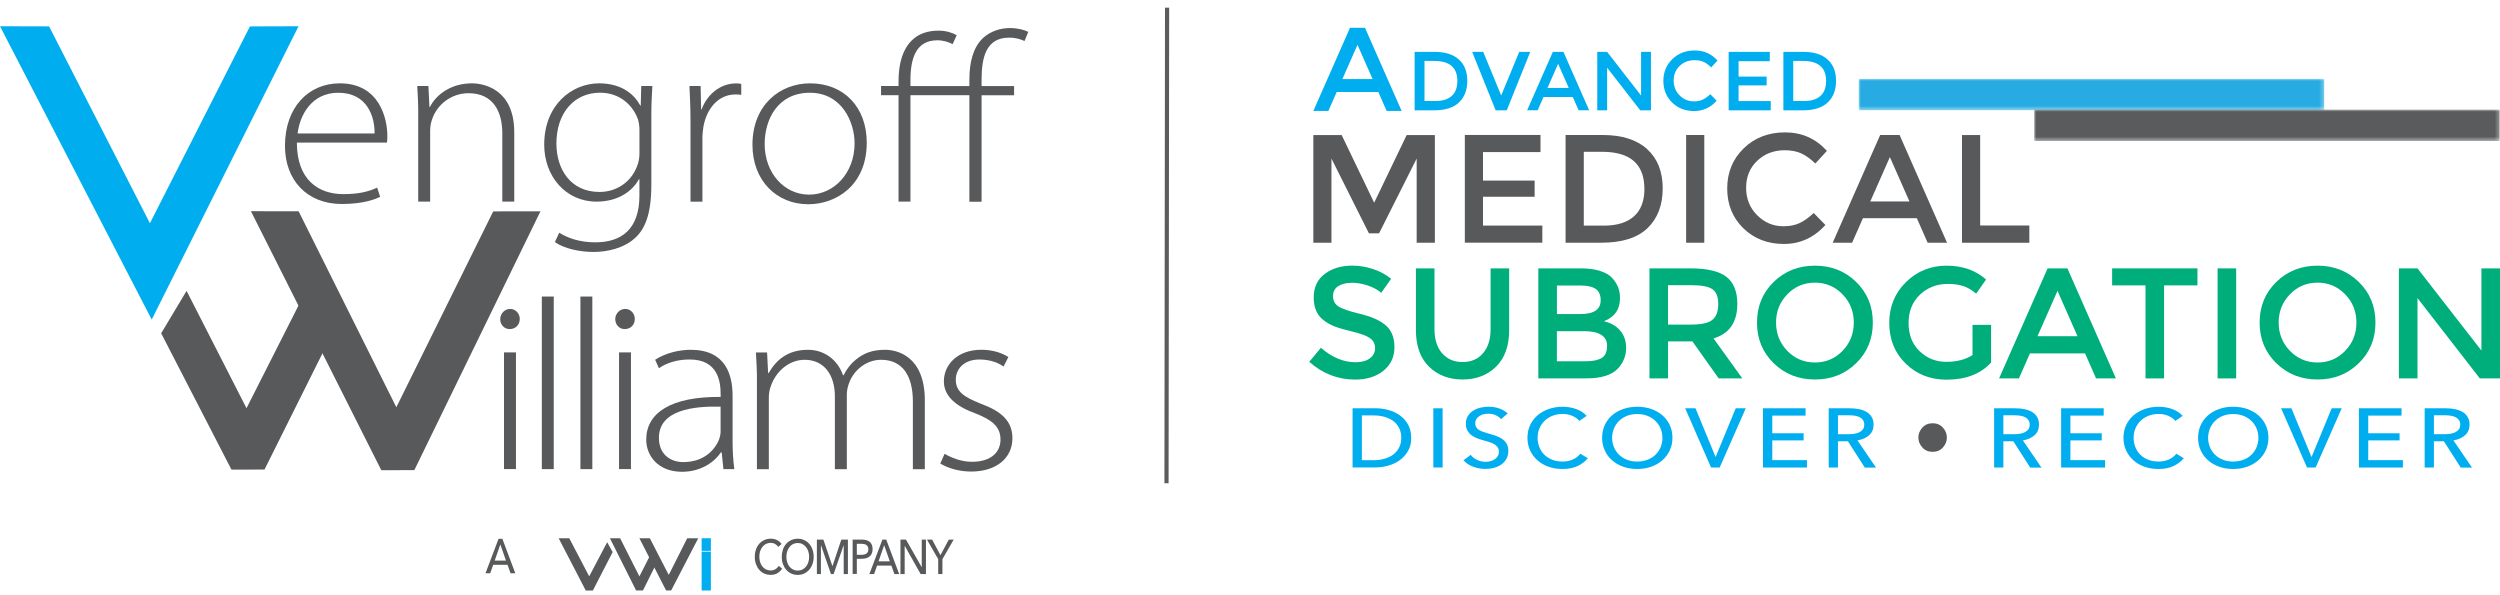
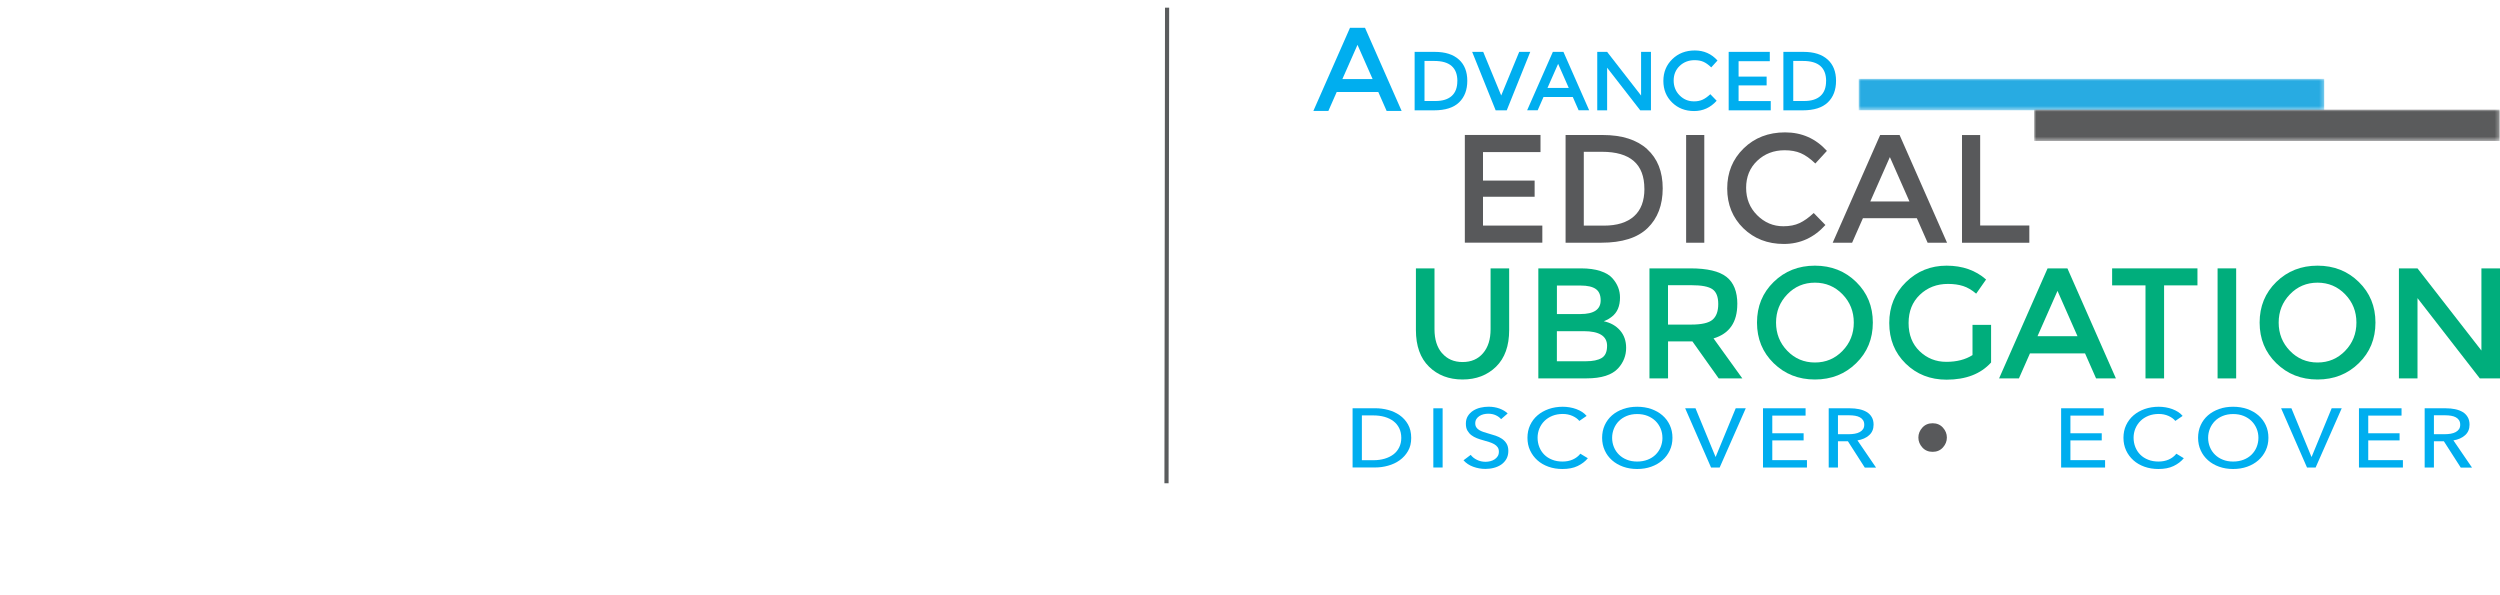
<svg xmlns="http://www.w3.org/2000/svg" id="a" width="600" height="142.85" viewBox="0 0 600 142.85">
  <defs>
    <linearGradient id="j" x1="144.38" y1="-81.43" x2="145.89" y2="-81.43" gradientTransform="translate(-10220.42 6038.77) scale(73.88)" gradientUnits="userSpaceOnUse">
      <stop offset="0" stop-color="#000" />
      <stop offset=".14" stop-color="#363636" />
      <stop offset=".32" stop-color="#727272" />
      <stop offset=".48" stop-color="#a5a5a5" />
      <stop offset=".64" stop-color="#ccc" />
      <stop offset=".78" stop-color="#e8e8e8" />
      <stop offset=".91" stop-color="#f9f9f9" />
      <stop offset="1" stop-color="#fff" />
    </linearGradient>
    <mask id="h" x="446.08" y="18.92" width="111.73" height="7.54" maskUnits="userSpaceOnUse">
      <g id="i">
        <rect x="446.08" y="18.92" width="111.73" height="7.54" fill="url(#j)" />
      </g>
    </mask>
    <linearGradient id="k" x1="144.38" y1="-81.43" x2="145.89" y2="-81.43" gradientTransform="translate(-10220.42 6038.77) scale(73.88)" gradientUnits="userSpaceOnUse">
      <stop offset="0" stop-color="#28abe2" />
      <stop offset="1" stop-color="#28abe2" />
    </linearGradient>
    <linearGradient id="o" x1="144.63" y1="-81.39" x2="146.14" y2="-81.39" gradientTransform="translate(-10196.99 6043.25) scale(73.88)" gradientUnits="userSpaceOnUse">
      <stop offset="0" stop-color="#000" />
      <stop offset=".15" stop-color="#000" />
      <stop offset=".18" stop-color="#0d0d0d" />
      <stop offset=".29" stop-color="#444" />
      <stop offset=".4" stop-color="#747474" />
      <stop offset=".51" stop-color="#9a9a9a" />
      <stop offset=".62" stop-color="#b9b9b9" />
      <stop offset=".73" stop-color="#cecece" />
      <stop offset=".83" stop-color="#dbdbdb" />
      <stop offset=".93" stop-color="#e0e0e0" />
      <stop offset="1" stop-color="#fff" />
    </linearGradient>
    <mask id="m" x="488.19" y="26.3" width="111.73" height="7.54" maskUnits="userSpaceOnUse">
      <g id="n">
        <rect x="488.19" y="26.3" width="111.73" height="7.54" fill="url(#o)" />
      </g>
    </mask>
    <linearGradient id="p" x1="144.63" y1="-81.39" x2="146.14" y2="-81.39" gradientTransform="translate(-10196.99 6043.25) scale(73.88)" gradientUnits="userSpaceOnUse">
      <stop offset="0" stop-color="#5a5b5c" />
      <stop offset=".15" stop-color="#5a5b5c" />
      <stop offset=".93" stop-color="#5a5b5c" />
      <stop offset="1" stop-color="#5a5b5c" />
    </linearGradient>
    <clipPath id="s">
-       <rect width="246.79" height="142.85" fill="none" />
-     </clipPath>
+       </clipPath>
    <clipPath id="t">
      <rect width="246.79" height="142.85" fill="none" />
    </clipPath>
    <clipPath id="u">
      <rect width="246.79" height="142.85" fill="none" />
    </clipPath>
    <clipPath id="v">
      <rect width="246.79" height="142.85" fill="none" />
    </clipPath>
    <clipPath id="w">
      <rect width="246.79" height="142.85" fill="none" />
    </clipPath>
    <clipPath id="x">
      <rect width="246.79" height="142.85" fill="none" />
    </clipPath>
    <clipPath id="y">
      <rect width="246.79" height="142.85" fill="none" />
    </clipPath>
    <clipPath id="z">
      <rect width="246.79" height="142.85" fill="none" />
    </clipPath>
  </defs>
  <g id="b">
-     <path d="M319.56,58.26h-4.36v-25.85h6.8l7.8,16.24,7.8-16.24h6.77v25.85h-4.37v-20.2l-9.02,17.94h-2.44l-8.99-17.94v20.2h0Z" fill="#58595b" />
    <path d="M369.72,32.4v4.1h-13.8v6.84h12.39v3.88h-12.39v6.92h14.24v4.1h-18.6v-25.85h18.16,0Z" fill="#58595b" />
    <path d="M395.31,35.79c2.49,2.26,3.74,5.4,3.74,9.41s-1.21,7.2-3.63,9.54-6.12,3.51-11.1,3.51h-8.58v-25.85h8.88c4.64,0,8.2,1.13,10.69,3.38h0ZM394.65,45.31c0-5.92-3.39-8.88-10.17-8.88h-4.37v17.72h4.85c3.13,0,5.53-.75,7.2-2.24,1.67-1.49,2.5-3.69,2.5-6.6h0Z" fill="#58595b" />
    <path d="M404.67,32.4h4.36v25.85h-4.36s0-25.85,0-25.85Z" fill="#58595b" />
    <path d="M428.01,54.3c1.5,0,2.8-.25,3.88-.76,1.08-.5,2.22-1.31,3.4-2.42l2.81,2.88c-2.74,3.03-6.06,4.55-9.97,4.55s-7.15-1.26-9.73-3.77c-2.57-2.52-3.87-5.7-3.87-9.54s1.31-7.05,3.94-9.62c2.62-2.56,5.94-3.85,9.95-3.85s7.35,1.48,10.04,4.44l-2.78,3.03c-1.23-1.18-2.4-2.01-3.5-2.48-1.1-.47-2.39-.7-3.87-.7-2.61,0-4.81.85-6.58,2.53s-2.66,3.85-2.66,6.48.88,4.82,2.65,6.58c1.76,1.76,3.85,2.65,6.27,2.65h0Z" fill="#58595b" />
    <path d="M447.1,52.37l-2.59,5.88h-4.66l11.39-25.85h4.66l11.39,25.85h-4.66l-2.59-5.88h-12.95ZM458.27,48.35l-4.7-10.65-4.7,10.65h9.4,0Z" fill="#58595b" />
    <path d="M470.88,58.26v-25.85h4.36v21.71h11.8v4.14h-16.16,0Z" fill="#58595b" />
  </g>
  <g id="c">
-     <path d="M324.37,67.88c-1.3,0-2.36.27-3.19.79-.83.53-1.25,1.33-1.25,2.4s.42,1.89,1.25,2.45,2.6,1.18,5.31,1.83c2.71.65,4.75,1.57,6.12,2.76,1.37,1.18,2.06,2.93,2.06,5.23s-.87,4.18-2.61,5.61-4.02,2.15-6.84,2.15c-4.13,0-7.8-1.42-11-4.27l2.8-3.36c2.67,2.32,5.44,3.47,8.31,3.47,1.44,0,2.57-.31,3.42-.93s1.27-1.44,1.27-2.45-.4-1.81-1.19-2.38c-.79-.57-2.16-1.08-4.1-1.55-1.94-.47-3.41-.89-4.42-1.28s-1.9-.9-2.68-1.53c-1.56-1.18-2.34-3-2.34-5.44s.89-4.33,2.66-5.65c1.78-1.32,3.97-1.98,6.59-1.98,1.69,0,3.36.28,5.02.83s3.1,1.33,4.31,2.34l-2.38,3.36c-.78-.7-1.84-1.28-3.17-1.74-1.33-.45-2.65-.68-3.95-.68h0Z" fill="#00ae7c" />
    <path d="M346.11,84.77c1.21,1.41,2.85,2.12,4.91,2.12s3.7-.7,4.91-2.12c1.21-1.41,1.81-3.32,1.81-5.74v-14.62h4.46v14.81c0,3.8-1.05,6.73-3.14,8.78-2.09,2.05-4.78,3.08-8.05,3.08s-5.96-1.03-8.05-3.08c-2.09-2.05-3.14-4.98-3.14-8.78v-14.81h4.46v14.62c0,2.42.6,4.33,1.81,5.74h0Z" fill="#00ae7c" />
    <path d="M380.76,90.82h-11.56v-26.41h10.27c1.79,0,3.33.21,4.63.64,1.3.43,2.26,1.01,2.89,1.74,1.21,1.36,1.81,2.9,1.81,4.61,0,2.07-.65,3.6-1.96,4.61-.48.35-.81.58-.98.66-.17.09-.49.23-.95.43,1.64.35,2.94,1.09,3.91,2.21.97,1.12,1.45,2.51,1.45,4.18,0,1.84-.63,3.46-1.89,4.87-1.49,1.64-4.03,2.45-7.63,2.45h0ZM373.65,75.37h5.67c3.22,0,4.84-1.1,4.84-3.29,0-1.26-.39-2.17-1.17-2.72s-1.99-.83-3.63-.83h-5.7v6.84h0ZM373.65,86.7h6.99c1.64,0,2.89-.26,3.76-.78.87-.52,1.3-1.49,1.3-2.93,0-2.34-1.88-3.51-5.63-3.51h-6.42v7.22h0Z" fill="#00ae7c" />
    <path d="M416.95,72.98c0,4.36-1.9,7.1-5.7,8.24l6.91,9.6h-5.67l-6.31-8.88h-5.85v8.88h-4.46v-26.41h9.83c4.03,0,6.91.68,8.65,2.04,1.74,1.36,2.61,3.54,2.61,6.54h0ZM411.02,76.72c.91-.78,1.36-2.03,1.36-3.76s-.47-2.91-1.4-3.55c-.93-.64-2.6-.96-4.99-.96h-5.67v9.45h5.55c2.52,0,4.23-.39,5.14-1.17h0Z" fill="#00ae7c" />
    <path d="M445.48,87.17c-2.67,2.61-5.97,3.91-9.9,3.91s-7.23-1.3-9.9-3.91c-2.67-2.61-4-5.85-4-9.75s1.33-7.14,4-9.75c2.67-2.61,5.97-3.91,9.9-3.91s7.23,1.3,9.9,3.91c2.67,2.61,4,5.85,4,9.75s-1.33,7.14-4,9.75ZM442.21,70.64c-1.8-1.86-4.01-2.8-6.63-2.8s-4.83.93-6.63,2.8c-1.8,1.86-2.7,4.12-2.7,6.78s.9,4.92,2.7,6.78c1.8,1.86,4.01,2.8,6.63,2.8s4.83-.93,6.63-2.8c1.8-1.86,2.7-4.12,2.7-6.78s-.9-4.92-2.7-6.78Z" fill="#00ae7c" />
    <path d="M473.4,77.97h4.46v9.03c-2.49,2.75-6.06,4.12-10.69,4.12-3.9,0-7.17-1.28-9.8-3.85-2.63-2.57-3.95-5.82-3.95-9.75s1.34-7.2,4.03-9.83c2.68-2.62,5.92-3.93,9.73-3.93s6.96,1.11,9.48,3.32l-2.38,3.4c-1.03-.88-2.07-1.49-3.12-1.83-1.05-.34-2.26-.51-3.65-.51-2.67,0-4.91.86-6.73,2.59s-2.72,3.99-2.72,6.8.88,5.06,2.65,6.76,3.9,2.55,6.4,2.55,4.6-.54,6.29-1.62v-7.25h0Z" fill="#00ae7c" />
    <path d="M487.19,84.81l-2.65,6.01h-4.76l11.64-26.41h4.76l11.64,26.41h-4.76l-2.65-6.01h-13.23ZM498.6,80.69l-4.8-10.88-4.8,10.88h9.6Z" fill="#00ae7c" />
    <path d="M519.38,68.49v22.33h-4.46v-22.33h-8.01v-4.08h20.48v4.08h-8.01Z" fill="#00ae7c" />
    <path d="M532.22,64.41h4.46v26.41h-4.46v-26.41Z" fill="#00ae7c" />
    <path d="M566.11,87.17c-2.67,2.61-5.97,3.91-9.9,3.91s-7.23-1.3-9.9-3.91c-2.67-2.61-4-5.85-4-9.75s1.33-7.14,4-9.75c2.67-2.61,5.97-3.91,9.9-3.91s7.23,1.3,9.9,3.91c2.67,2.61,4,5.85,4,9.75s-1.33,7.14-4,9.75ZM562.84,70.64c-1.8-1.86-4.01-2.8-6.63-2.8s-4.83.93-6.63,2.8c-1.8,1.86-2.7,4.12-2.7,6.78s.9,4.92,2.7,6.78c1.8,1.86,4.01,2.8,6.63,2.8s4.83-.93,6.63-2.8c1.8-1.86,2.7-4.12,2.7-6.78s-.9-4.92-2.7-6.78Z" fill="#00ae7c" />
    <path d="M595.54,64.41h4.46v26.41h-4.84l-14.96-19.27v19.27h-4.46v-26.41h4.46l15.34,19.72v-19.72h0Z" fill="#00ae7c" />
  </g>
  <g id="d">
    <path d="M350.13,14.28c1.35,1.22,2.02,2.93,2.02,5.11s-.65,3.91-1.97,5.18c-1.31,1.27-3.32,1.91-6.02,1.91h-4.65v-14.03h4.82c2.52,0,4.45.61,5.8,1.84ZM349.77,19.45c0-3.21-1.84-4.82-5.52-4.82h-2.37v9.61h2.63c1.7,0,3-.4,3.9-1.21s1.35-2,1.35-3.58Z" fill="#00aeef" />
    <path d="M361.61,26.48h-2.65l-5.64-14.03h2.65l4.32,10.47,4.32-10.47h2.65l-5.64,14.03h0Z" fill="#00aeef" />
    <path d="M370.44,23.28l-1.4,3.19h-2.53l6.18-14.03h2.53l6.18,14.03h-2.53l-1.4-3.19h-7.03ZM376.5,21.1l-2.55-5.78-2.55,5.78h5.1Z" fill="#00aeef" />
    <path d="M393.86,12.45h2.37v14.03h-2.57l-7.95-10.23v10.23h-2.37v-14.03h2.37l8.15,10.48v-10.48Z" fill="#00aeef" />
    <path d="M406.52,24.33c.82,0,1.52-.14,2.11-.41.59-.27,1.2-.71,1.85-1.31l1.52,1.57c-1.48,1.65-3.29,2.47-5.41,2.47s-3.88-.68-5.28-2.05c-1.4-1.37-2.1-3.09-2.1-5.18s.71-3.83,2.14-5.22,3.22-2.09,5.4-2.09,3.99.8,5.45,2.41l-1.5,1.65c-.67-.64-1.3-1.09-1.9-1.35s-1.3-.38-2.1-.38c-1.42,0-2.61.46-3.57,1.37s-1.45,2.09-1.45,3.51.48,2.62,1.43,3.57c.95.96,2.09,1.43,3.4,1.43h0Z" fill="#00aeef" />
    <path d="M424.75,12.45v2.23h-7.49v3.71h6.73v2.11h-6.73v3.75h7.72v2.23h-10.1v-14.03h9.86Z" fill="#00aeef" />
    <path d="M438.63,14.28c1.35,1.22,2.02,2.93,2.02,5.11s-.65,3.91-1.97,5.18-3.32,1.91-6.02,1.91h-4.65v-14.03h4.82c2.52,0,4.45.61,5.8,1.84h0ZM438.27,19.45c0-3.21-1.84-4.82-5.52-4.82h-2.37v9.61h2.63c1.7,0,3-.4,3.9-1.21s1.35-2,1.35-3.58Z" fill="#00aeef" />
    <path d="M320.81,22.08l-2,4.54h-3.6l8.79-19.95h3.6l8.79,19.95h-3.6l-2-4.54h-9.99ZM329.43,18.98l-3.63-8.22-3.63,8.22h7.25Z" fill="#00aeef" />
  </g>
  <g id="e">
    <path d="M324.62,97.98h5.47c1.02,0,2.04.13,3.06.4,1.02.27,1.94.69,2.77,1.27.82.58,1.49,1.31,2,2.21.51.9.77,1.98.77,3.23s-.25,2.27-.77,3.16c-.51.89-1.18,1.62-2,2.21s-1.75,1.02-2.77,1.3c-1.02.29-2.04.43-3.06.43h-5.47v-14.21h0ZM326.85,110.45h2.79c.96,0,1.85-.12,2.67-.36s1.52-.59,2.12-1.04c.59-.45,1.05-1.02,1.38-1.69s.5-1.42.5-2.27-.17-1.66-.5-2.33c-.33-.67-.79-1.23-1.38-1.68-.59-.45-1.3-.79-2.12-1.03-.82-.23-1.71-.35-2.67-.35h-2.79v10.74h0Z" fill="#00aeef" />
    <path d="M346.23,112.2h-2.23v-14.21h2.23v14.21Z" fill="#00aeef" />
    <path d="M360.27,100.61c-.32-.39-.74-.7-1.28-.95-.54-.25-1.15-.37-1.83-.37-.36,0-.72.05-1.09.13-.37.09-.7.23-1,.42-.3.2-.55.43-.73.72s-.28.63-.28,1.03.09.71.26.97c.17.26.4.48.7.66s.64.33,1.03.46.82.26,1.27.39c.54.15,1.09.31,1.64.5s1.06.43,1.51.74.82.69,1.1,1.15c.28.46.43,1.05.43,1.76s-.15,1.37-.46,1.92c-.31.54-.72.99-1.23,1.35-.51.35-1.1.62-1.77.79-.67.18-1.35.26-2.06.26-1,0-1.97-.18-2.91-.52s-1.71-.86-2.33-1.55l1.73-1.3c.38.5.88.9,1.51,1.2.63.31,1.31.46,2.05.46.38,0,.75-.05,1.13-.14.38-.09.72-.24,1.03-.44.31-.2.56-.45.75-.75.2-.3.29-.67.29-1.1s-.1-.79-.3-1.07c-.2-.29-.48-.53-.82-.73-.35-.2-.75-.37-1.2-.51-.46-.14-.94-.28-1.45-.43-.51-.13-1.01-.3-1.51-.49-.5-.2-.94-.44-1.33-.74s-.7-.67-.95-1.11-.36-.99-.36-1.65c0-.71.16-1.32.48-1.83.32-.51.74-.93,1.26-1.27.52-.33,1.1-.58,1.75-.73s1.31-.23,1.97-.23c.93,0,1.8.15,2.61.44.81.3,1.46.69,1.96,1.18l-1.58,1.37h0Z" fill="#00aeef" />
    <path d="M381.07,109.99c-.63.76-1.45,1.38-2.45,1.86-1,.48-2.21.71-3.63.71-1.22,0-2.34-.18-3.37-.55-1.03-.37-1.91-.88-2.65-1.55-.74-.66-1.32-1.45-1.75-2.37s-.63-1.92-.63-3.02.21-2.13.64-3.04c.43-.92,1.02-1.7,1.78-2.35s1.65-1.15,2.69-1.52c1.03-.36,2.16-.54,3.37-.54.54,0,1.09.05,1.64.14.55.09,1.09.23,1.6.42.51.19.98.42,1.4.69.42.28.78.59,1.08.95l-1.75,1.2c-.39-.48-.94-.88-1.65-1.2-.71-.31-1.48-.47-2.31-.47-.93,0-1.77.15-2.51.45s-1.37.71-1.9,1.23-.93,1.13-1.22,1.82c-.28.69-.43,1.42-.43,2.2s.14,1.55.42,2.25c.28.7.67,1.3,1.19,1.82s1.15.92,1.89,1.21c.74.3,1.57.44,2.49.44s1.72-.16,2.45-.48c.73-.32,1.34-.79,1.83-1.4l1.78,1.08h0Z" fill="#00aeef" />
    <path d="M401.39,105.07c0,1.1-.21,2.1-.64,3.02-.43.92-1.02,1.71-1.77,2.37-.75.66-1.64,1.18-2.68,1.55s-2.16.55-3.37.55-2.34-.18-3.37-.55c-1.03-.37-1.92-.88-2.67-1.55-.75-.66-1.34-1.45-1.75-2.37-.42-.92-.63-1.92-.63-3.02s.21-2.13.63-3.04,1-1.7,1.75-2.35c.75-.65,1.64-1.15,2.67-1.52,1.03-.36,2.15-.54,3.37-.54s2.34.18,3.37.54c1.03.36,1.93.87,2.68,1.52s1.34,1.43,1.77,2.35c.43.92.64,1.93.64,3.04h0ZM398.98,105.07c0-.78-.14-1.51-.43-2.2-.29-.69-.69-1.3-1.22-1.82s-1.16-.93-1.9-1.23c-.74-.3-1.58-.45-2.51-.45s-1.75.15-2.49.45c-.74.3-1.37.71-1.89,1.23s-.92,1.13-1.2,1.82-.43,1.42-.43,2.2.14,1.53.43,2.23c.28.7.69,1.3,1.22,1.82s1.15.92,1.89,1.21c.73.3,1.56.44,2.48.44s1.75-.15,2.5-.44,1.39-.7,1.91-1.21c.53-.52.93-1.12,1.22-1.82.28-.7.43-1.44.43-2.23h0Z" fill="#00aeef" />
    <path d="M411.7,109.63h.07l4.8-11.64h2.41l-6.26,14.21h-2.07l-6.21-14.21h2.48l4.8,11.64h0Z" fill="#00aeef" />
    <path d="M425.34,110.43h8.33v1.77h-10.55v-14.21h10.22v1.75h-7.99v4.25h7.52v1.71h-7.52v4.74Z" fill="#00aeef" />
    <path d="M441.12,112.2h-2.23v-14.21h5.11c.77,0,1.49.07,2.18.21s1.3.37,1.81.67c.52.31.92.71,1.22,1.22.3.5.45,1.11.45,1.84,0,1.04-.36,1.89-1.08,2.53-.72.64-1.65,1.05-2.79,1.23l4.46,6.53h-2.7l-4.05-6.32h-2.39v6.32h0ZM441.12,104.21h2.57c.53,0,1.01-.04,1.46-.12.45-.08.85-.21,1.18-.39.34-.18.6-.42.8-.7.2-.29.29-.65.29-1.08s-.1-.79-.29-1.08-.45-.52-.77-.69-.7-.3-1.14-.37-.89-.11-1.38-.11h-2.73v4.54h0Z" fill="#00aeef" />
-     <path d="M480.82,112.2h-2.23v-14.21h5.11c.77,0,1.49.07,2.18.21s1.3.37,1.81.67c.52.31.92.71,1.22,1.22.3.5.45,1.11.45,1.84,0,1.04-.36,1.89-1.08,2.53-.72.64-1.65,1.05-2.79,1.23l4.46,6.53h-2.7l-4.05-6.32h-2.39v6.32h0ZM480.82,104.21h2.57c.53,0,1.01-.04,1.46-.12.45-.08.85-.21,1.18-.39.34-.18.6-.42.8-.7.2-.29.29-.65.29-1.08s-.1-.79-.29-1.08-.45-.52-.77-.69-.7-.3-1.14-.37-.89-.11-1.38-.11h-2.73v4.54h0Z" fill="#00aeef" />
    <path d="M496.89,110.43h8.33v1.77h-10.55v-14.21h10.22v1.75h-7.99v4.25h7.52v1.71h-7.52v4.74Z" fill="#00aeef" />
    <path d="M524.1,109.99c-.63.76-1.45,1.38-2.45,1.86-1,.48-2.21.71-3.62.71-1.22,0-2.34-.18-3.37-.55s-1.91-.88-2.65-1.55-1.33-1.45-1.75-2.37-.63-1.92-.63-3.02.21-2.13.64-3.04,1.02-1.7,1.78-2.35c.76-.65,1.65-1.15,2.69-1.52,1.03-.36,2.16-.54,3.37-.54.54,0,1.09.05,1.64.14.55.09,1.09.23,1.6.42.51.19.97.42,1.4.69s.78.59,1.08.95l-1.75,1.2c-.39-.48-.94-.88-1.65-1.2-.71-.31-1.48-.47-2.31-.47-.93,0-1.77.15-2.51.45s-1.38.71-1.9,1.23-.93,1.13-1.22,1.82c-.28.69-.43,1.42-.43,2.2s.14,1.55.42,2.25c.28.7.67,1.3,1.19,1.82s1.15.92,1.89,1.21c.74.3,1.57.44,2.49.44s1.72-.16,2.45-.48c.73-.32,1.34-.79,1.83-1.4l1.78,1.08h0Z" fill="#00aeef" />
    <path d="M544.42,105.07c0,1.1-.21,2.1-.64,3.02-.43.92-1.02,1.71-1.77,2.37-.75.66-1.64,1.18-2.68,1.55-1.04.37-2.16.55-3.37.55s-2.34-.18-3.37-.55-1.92-.88-2.67-1.55-1.34-1.45-1.75-2.37c-.42-.92-.63-1.92-.63-3.02s.21-2.13.63-3.04,1-1.7,1.75-2.35c.75-.65,1.64-1.15,2.67-1.52s2.15-.54,3.37-.54,2.34.18,3.37.54c1.03.36,1.93.87,2.68,1.52s1.34,1.43,1.77,2.35.64,1.93.64,3.04h0ZM542.02,105.07c0-.78-.14-1.51-.43-2.2-.29-.69-.69-1.3-1.22-1.82s-1.16-.93-1.9-1.23-1.58-.45-2.51-.45-1.75.15-2.49.45-1.38.71-1.89,1.23-.92,1.13-1.2,1.82-.43,1.42-.43,2.2.14,1.53.43,2.23c.28.7.69,1.3,1.22,1.82s1.15.92,1.89,1.21c.73.3,1.56.44,2.47.44s1.75-.15,2.5-.44,1.39-.7,1.91-1.21c.53-.52.93-1.12,1.22-1.82.28-.7.43-1.44.43-2.23h0Z" fill="#00aeef" />
    <path d="M554.73,109.63h.07l4.8-11.64h2.41l-6.26,14.21h-2.07l-6.21-14.21h2.47l4.8,11.64Z" fill="#00aeef" />
    <path d="M568.37,110.43h8.33v1.77h-10.55v-14.21h10.22v1.75h-7.99v4.25h7.52v1.71h-7.52v4.74Z" fill="#00aeef" />
    <path d="M584.15,112.2h-2.23v-14.21h5.11c.77,0,1.49.07,2.18.21s1.3.37,1.81.67c.52.31.92.71,1.22,1.22.3.5.45,1.11.45,1.84,0,1.04-.36,1.89-1.08,2.53-.72.64-1.65,1.05-2.79,1.23l4.46,6.53h-2.7l-4.05-6.32h-2.39v6.32h0ZM584.15,104.21h2.57c.53,0,1.01-.04,1.46-.12.45-.08.85-.21,1.18-.39.34-.18.6-.42.8-.7.2-.29.29-.65.29-1.08s-.1-.79-.29-1.08-.45-.52-.77-.69-.7-.3-1.14-.37-.89-.11-1.38-.11h-2.73v4.54h0Z" fill="#00aeef" />
  </g>
  <g id="f">
    <path d="M467.25,105.01c0,.89-.32,1.68-.95,2.38-.63.7-1.46,1.05-2.47,1.05s-1.84-.35-2.47-1.05-.95-1.49-.95-2.38.32-1.68.95-2.38c.63-.7,1.46-1.05,2.47-1.05s1.84.35,2.47,1.05.95,1.49.95,2.38Z" fill="#58595b" />
  </g>
  <g id="g">
    <g mask="url(#h)">
      <rect x="446.08" y="18.92" width="111.73" height="7.54" fill="url(#k)" />
    </g>
  </g>
  <g id="l">
    <g mask="url(#m)">
      <rect x="488.19" y="26.3" width="111.73" height="7.54" fill="url(#p)" />
    </g>
  </g>
  <g id="q">
    <line x1="280.1" y1="1.84" x2="279.96" y2="115.98" fill="none" stroke="#5a5c5d" stroke-miterlimit="10" />
  </g>
  <g id="r">
    <g clip-path="url(#s)">
      <g clip-path="url(#t)">
        <path d="M71.25,34.22c0,8.9,5.12,12.37,11.15,12.37,4.27,0,6.46-.81,8.11-1.56l.73,2.2c-1.1.58-4.08,1.73-9.2,1.73-8.41,0-13.65-5.78-13.65-13.93,0-9.25,5.61-15.03,13.17-15.03,9.57,0,11.4,8.56,11.4,12.55,0,.75,0,1.21-.12,1.67h-21.58ZM89.9,32.03c.06-3.88-1.65-9.77-8.72-9.77-6.46,0-9.26,5.49-9.75,9.77h18.47Z" fill="#58595b" />
        <path d="M100.38,27.29c0-2.54-.12-4.45-.24-6.65h2.68l.24,5.03h.12c1.58-3.12,5.24-5.67,10.06-5.67,2.8,0,10.18,1.33,10.18,11.74v16.65h-2.87v-16.42c0-5.03-2.07-9.6-8.11-9.6-4.15,0-7.62,2.77-8.77,6.36-.24.7-.43,1.62-.43,2.49v17.17h-2.87v-21.1h0Z" fill="#58595b" />
        <path d="M156.57,20.64c-.12,2.08-.25,4.28-.25,7.17v16.53c0,7.11-1.53,10.64-3.96,12.83-2.68,2.43-6.64,3.3-9.93,3.3s-7.07-.81-9.26-2.37l1.04-2.25c2.01,1.27,4.88,2.31,8.65,2.31,6.15,0,10.6-3.01,10.6-11.22v-3.93h-.12c-1.53,2.83-4.94,5.38-10.18,5.38-7.38,0-12.55-6.07-12.55-13.65,0-9.65,6.7-14.74,13.17-14.74,5.79,0,8.65,3.01,9.88,5.32h.12l.12-4.68h2.68,0ZM153.47,31.27c0-.98-.12-1.85-.37-2.66-1.22-3.35-4.33-6.36-9.08-6.36-6.22,0-10.48,4.85-10.48,12.2,0,6.25,3.47,11.62,10.36,11.62,3.9,0,7.56-2.25,9.02-6.25.37-.93.55-1.97.55-2.95v-5.61Z" fill="#58595b" />
        <path d="M165.72,28.96c0-2.77-.12-5.67-.25-8.32h2.68l.12,5.61h.12c1.28-3.47,4.33-6.24,8.35-6.24.37,0,.79.06,1.16.12v2.66c-.42-.12-.85-.12-1.4-.12-4.03,0-6.89,3.3-7.68,7.75-.12.81-.24,1.73-.24,2.66v15.32h-2.86v-19.42h0Z" fill="#58595b" />
        <path d="M208.02,34.22c0,10.41-7.5,14.8-14.02,14.8-7.56,0-13.41-5.61-13.41-14.28,0-9.54,6.58-14.74,13.84-14.74,8.11,0,13.59,5.73,13.59,14.22M183.52,34.57c0,6.94,4.69,12.14,10.67,12.14s10.91-5.2,10.91-12.31c0-5.09-3.05-12.14-10.73-12.14s-10.85,6.36-10.85,12.31" fill="#58595b" />
        <path d="M232.65,48.39v-25.55h-14.14v25.55h-2.86v-25.55h-4.2v-2.2h4.2v-1.15c0-4.34,1.04-7.75,3.23-9.83,1.52-1.5,3.66-2.31,6.4-2.31,1.83,0,3.48.58,4.33,1.1l-.98,2.14c-.85-.46-2.2-.92-3.66-.92-5.06,0-6.46,4.22-6.46,9.54v1.45h14.14v-1.5c0-4.28.91-7.75,3.23-10,1.83-1.68,4.2-2.43,6.52-2.43,1.89,0,3.48.46,4.39.92l-.91,2.2c-.85-.4-1.95-.81-3.72-.81-5.49,0-6.58,4.74-6.58,10.06v1.56h7.8v2.2h-7.8v25.55s-2.93,0-2.93,0Z" fill="#58595b" />
      </g>
      <g clip-path="url(#u)">
        <path d="M124.74,76.59c0,1.28-.91,2.39-2.44,2.39-1.34,0-2.25-1.11-2.25-2.39s1.04-2.45,2.38-2.45,2.32,1.11,2.32,2.45M120.96,84.58h2.87v28h-2.87v-28Z" fill="#58595b" />
        <rect x="130.04" y="71.17" width="2.86" height="41.42" fill="#58595b" />
        <rect x="139.3" y="71.17" width="2.86" height="41.42" fill="#58595b" />
        <path d="M152.35,76.59c0,1.28-.91,2.39-2.44,2.39-1.34,0-2.25-1.11-2.25-2.39s1.04-2.45,2.38-2.45,2.32,1.11,2.32,2.45M148.57,84.58h2.86v28h-2.86v-28Z" fill="#58595b" />
        <path d="M173.62,112.59l-.42-4.03h-.18c-1.4,2.16-4.63,4.67-9.33,4.67-5.85,0-8.6-3.97-8.6-7.7,0-6.47,5.97-10.38,17.86-10.27v-.7c0-2.8-.55-8.34-7.5-8.28-2.56,0-5.24.64-7.31,2.1l-.91-2.04c2.62-1.69,5.91-2.39,8.53-2.39,8.47,0,10.06,6.07,10.06,11.08v10.91c0,2.22.12,4.49.42,6.65h-2.63ZM172.95,97.6c-6.4-.17-14.81.76-14.81,7.47,0,4.03,2.8,5.83,5.85,5.83,4.88,0,7.62-2.86,8.65-5.6.18-.58.3-1.17.3-1.69v-6.01h0Z" fill="#58595b" />
        <path d="M181.67,91.3c0-2.57-.12-4.49-.25-6.71h2.68l.25,4.96h.12c1.83-3.21,4.63-5.6,9.45-5.6,4.08,0,7.19,2.57,8.41,6.12h.12c.85-1.69,1.89-2.92,2.99-3.79,1.89-1.52,3.9-2.33,7.01-2.33,2.86,0,9.51,1.52,9.51,12.14v16.51h-2.87v-16.22c0-6.3-2.56-10.03-7.62-10.03-3.66,0-6.58,2.57-7.68,5.54-.3.82-.55,1.75-.55,2.74v17.97h-2.87v-17.5c0-5.08-2.56-8.75-7.25-8.75-3.96,0-7.01,3.03-8.11,6.3-.3.76-.49,1.75-.49,2.68v17.27h-2.86v-21.3h0Z" fill="#58595b" />
        <path d="M226.71,108.91c1.58.93,3.96,1.92,6.58,1.92,4.63,0,6.83-2.39,6.83-5.31,0-3.09-1.95-4.72-6.15-6.36-4.82-1.75-7.44-4.26-7.44-7.64,0-4.03,3.29-7.58,9.02-7.58,2.68,0,4.94.76,6.46,1.75l-1.16,2.28c-.98-.7-2.87-1.69-5.79-1.69-3.72,0-5.67,2.28-5.67,4.84,0,2.92,2.07,4.2,6.03,5.78,4.75,1.75,7.56,4.03,7.56,8.28,0,4.78-3.9,7.99-9.88,7.99-2.87,0-5.49-.76-7.44-1.92l1.04-2.33Z" fill="#58595b" />
      </g>
      <g clip-path="url(#v)">
        <path d="M59.98,6.35l-24,47.23L11.78,6.33c-3.93-.01-7.85,0-11.78-.03l36.41,70.4L71.65,6.3c-3.89.02-7.78.03-11.66.04" fill="#00aeef" fill-rule="evenodd" />
      </g>
      <g clip-path="url(#w)">
        <path d="M118.38,50.72l-23.26,47.02-23.45-47.03c-3.62,0-7.48-.01-11.45-.02l31.29,62.16c1.57,0,4.38-.01,7.93-.02l30.27-62.12c-3.93,0-7.75.01-11.33.02" fill="#58595b" fill-rule="evenodd" />
      </g>
      <path d="M117.64,137.58h-1.12l3.13-8.26h.92l3.1,8.26h-1.14l-.73-2.03h-3.43l-.72,2.03h0ZM118.73,134.54h2.7l-1.35-3.87-1.35,3.87Z" fill="#58595b" />
      <g clip-path="url(#x)">
        <path d="M187.7,136.48c-.29.44-.65.8-1.11,1.08-.45.28-1,.41-1.64.41-.55,0-1.06-.11-1.53-.32-.47-.21-.87-.51-1.2-.9-.34-.38-.6-.85-.79-1.37-.19-.53-.28-1.12-.28-1.76s.1-1.23.29-1.77c.19-.53.46-.99.8-1.37s.75-.67,1.22-.88c.47-.21.98-.32,1.53-.32.25,0,.49.03.75.08.25.05.49.14.72.25.23.11.44.24.63.4.19.16.35.35.49.55l-.8.7c-.18-.28-.42-.51-.75-.7s-.67-.28-1.05-.28c-.42,0-.8.09-1.14.26s-.62.41-.86.72-.42.65-.55,1.05-.19.83-.19,1.28.06.9.19,1.31c.12.4.3.76.54,1.05.23.3.52.53.85.7.34.17.71.26,1.13.26s.78-.09,1.11-.28c.33-.19.61-.46.83-.82l.8.63h0Z" fill="#58595b" />
        <path d="M195.28,133.63c0,.64-.1,1.23-.29,1.76-.19.53-.46.99-.8,1.37-.34.38-.75.68-1.21.9-.47.21-.98.32-1.53.32s-1.06-.11-1.53-.32c-.47-.21-.87-.51-1.21-.9-.34-.38-.6-.85-.8-1.37s-.28-1.12-.28-1.76.1-1.23.28-1.77c.19-.53.45-.99.8-1.37.34-.37.74-.67,1.21-.88s.97-.32,1.53-.32,1.06.1,1.53.32c.47.21.88.5,1.21.88.34.38.61.83.8,1.37.19.53.29,1.12.29,1.77M194.19,133.63c0-.45-.06-.88-.19-1.28-.13-.4-.31-.75-.55-1.05-.24-.3-.53-.54-.86-.72s-.72-.26-1.14-.26-.79.09-1.13.26c-.34.18-.62.41-.85.72s-.42.65-.55,1.05-.19.83-.19,1.28.06.89.19,1.3c.13.4.31.76.55,1.05.24.3.53.53.86.7s.71.26,1.12.26.79-.08,1.13-.26c.34-.17.63-.41.87-.7.24-.3.42-.65.55-1.05s.19-.84.19-1.3" fill="#58595b" />
        <polygon points="199.77 135.85 199.8 135.85 201.92 129.5 203.5 129.5 203.5 137.77 202.49 137.77 202.49 130.86 202.47 130.86 200.07 137.77 199.43 137.77 197.04 130.86 197.02 130.86 197.02 137.77 196.05 137.77 196.05 129.5 197.61 129.5 199.77 135.85" fill="#58595b" />
-         <path d="M204.64,129.5h2.2c.39,0,.74.05,1.06.13.32.09.59.23.82.41.23.19.4.42.52.71.12.29.18.63.18,1.04s-.07.77-.2,1.06-.32.54-.55.72c-.23.19-.51.32-.84.41-.32.09-.67.13-1.05.13h-1.14v3.63h-1.01v-8.26h0ZM205.65,133.16h1.07c.25,0,.47-.02.68-.07s.39-.13.53-.23c.15-.1.27-.24.35-.41.08-.17.12-.38.12-.63s-.04-.46-.13-.62c-.08-.17-.2-.3-.35-.41-.15-.1-.32-.18-.53-.22-.2-.04-.42-.06-.66-.06h-1.09v2.67h0Z" fill="#58595b" />
+         <path d="M204.64,129.5h2.2c.39,0,.74.05,1.06.13.32.09.59.23.82.41.23.19.4.42.52.71.12.29.18.63.18,1.04s-.07.77-.2,1.06-.32.54-.55.72c-.23.19-.51.32-.84.41-.32.09-.67.13-1.05.13h-1.14v3.63h-1.01v-8.26h0ZM205.65,133.16h1.07c.25,0,.47-.02.68-.07s.39-.13.53-.23c.15-.1.27-.24.35-.41.08-.17.12-.38.12-.63s-.04-.46-.13-.62c-.08-.17-.2-.3-.35-.41-.15-.1-.32-.18-.53-.22-.2-.04-.42-.06-.66-.06h-1.09v2.67Z" fill="#58595b" />
        <path d="M209.77,137.77h-1.12l3.13-8.26h.92l3.1,8.26h-1.14l-.73-2.03h-3.43l-.72,2.03ZM210.85,134.72h2.7l-1.35-3.87-1.35,3.87h0Z" fill="#58595b" />
        <polygon points="221.2 136.11 221.22 136.11 221.22 129.5 222.23 129.5 222.23 137.77 220.95 137.77 217.15 131.02 217.12 131.02 217.12 137.77 216.11 137.77 216.11 129.5 217.43 129.5 221.2 136.11" fill="#58595b" />
        <polygon points="226.18 137.77 225.17 137.77 225.17 134.2 222.47 129.5 223.71 129.5 225.71 133.24 227.71 129.5 228.89 129.5 226.18 134.2 226.18 137.77" fill="#58595b" />
      </g>
      <g clip-path="url(#y)">
        <path d="M76.34,64.04l-17.18,33.93-14.38-28.16c-2.05,3.43-4.12,6.88-6.1,10.18l16.87,32.72c1.57,0,4.38-.01,7.93-.02l18.89-37.87c-1.9-3.37-4.07-7.25-6.03-10.8" fill="#58595b" fill-rule="evenodd" />
      </g>
      <g clip-path="url(#z)">
        <path d="M145.72,130.13l-4.31,8.2-4.78-9.14h-.62s-1.53,0-1.93-.01l6.5,12.54h1.71l4.75-9.23-1.32-2.35Z" fill="#58595b" fill-rule="evenodd" />
        <path d="M157.91,134.02c-.48-.55-.87-1.18-1.4-1.69l-3.05,6-4.63-9.15c-.55,0-1.57,0-1.68,0h-.77l6.28,12.53h1.65l3.79-7.61c-.07,0-.13-.03-.18-.09h0Z" fill="#58595b" fill-rule="evenodd" />
        <path d="M166.61,129.18s-1.11,0-1.68,0l-4.25,8.45-.2.32-4.52-8.77h-2.51l6.41,12.53h1.22l6.5-12.53h-.96,0Z" fill="#58595b" fill-rule="evenodd" />
        <rect x="168.39" y="132.39" width="2.22" height="9.33" fill="#00aeef" />
        <rect x="168.39" y="129.18" width="2.22" height="3.03" fill="#00aeef" />
      </g>
    </g>
  </g>
</svg>